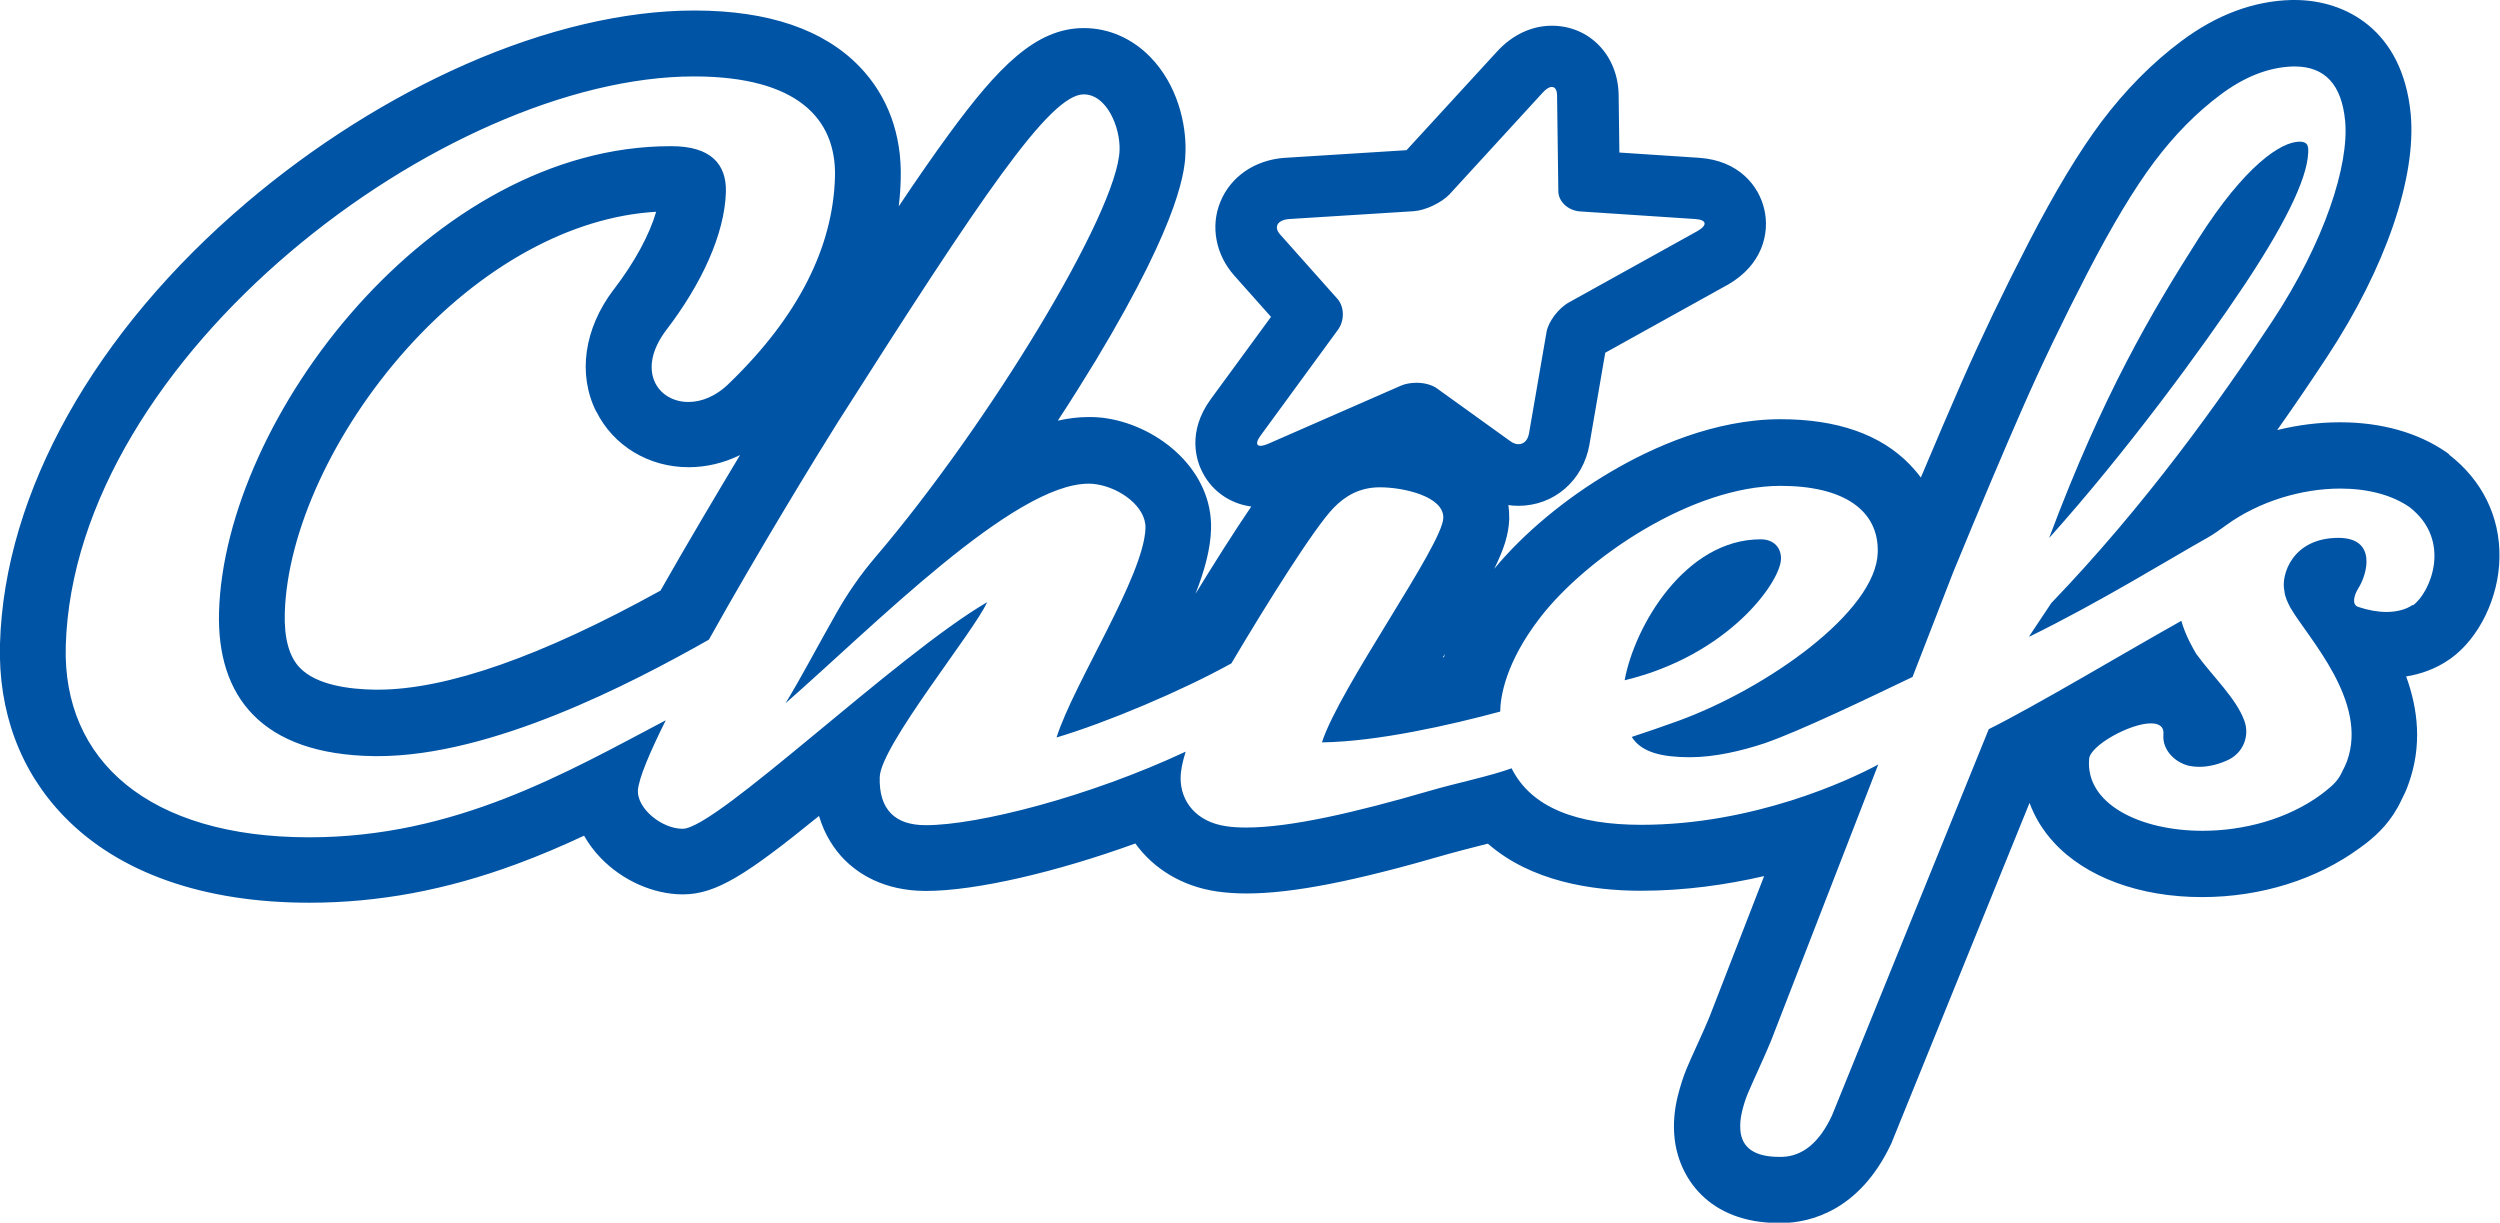
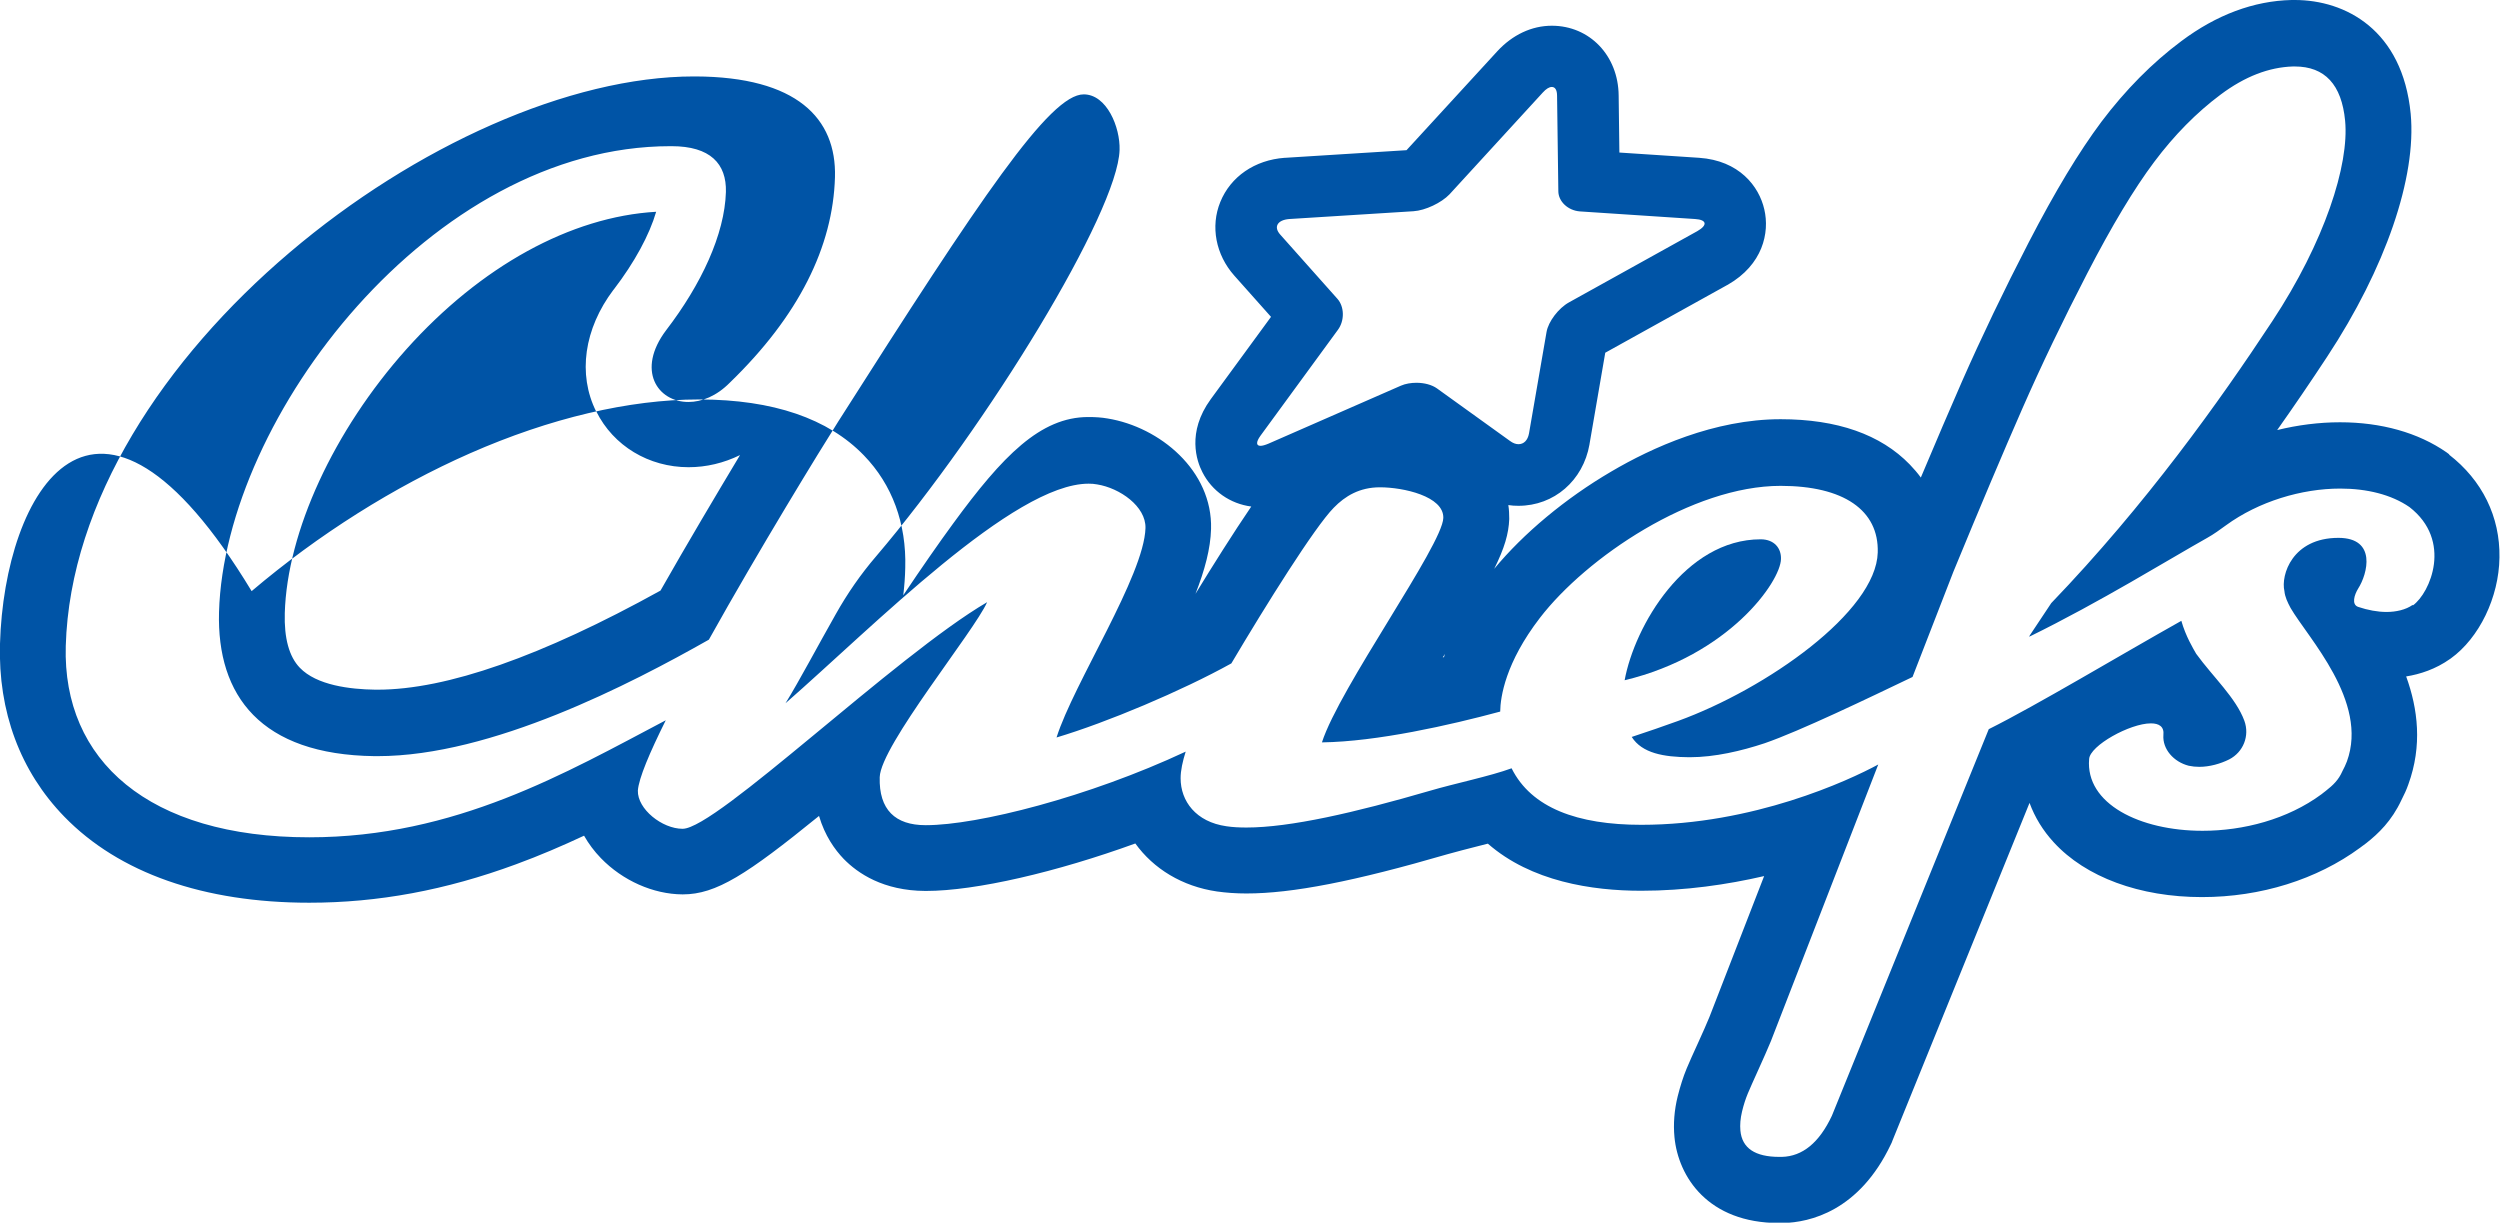
<svg xmlns="http://www.w3.org/2000/svg" id="Layer_1" data-name="Layer 1" viewBox="0 0 138 67.49">
  <defs>
    <style>
      .cls-1 {
        fill: #0054a6;
      }
    </style>
  </defs>
-   <path class="cls-1" d="M127.4,8.14c-.02-.21-.17-.32-.46-.32h0c-1.03,0-3.02,1.32-5.59,5.36-2.57,4.04-5.27,8.59-8.24,16.52,4.2-4.68,8.44-10.44,10.85-14.07,2.4-3.63,3.55-6.12,3.45-7.49Z" />
  <path class="cls-1" d="M98.31,30.86c.02-.6-.37-1.08-1.1-1.09h-.02c-4.17,0-6.96,4.78-7.51,7.78,5.75-1.38,8.6-5.43,8.63-6.69Z" />
-   <path class="cls-1" d="M135.21,25.09c-.05-.04-.1-.08-.16-.12-1.57-1.09-3.61-1.66-5.88-1.66-1.16,0-2.33.15-3.47.43.92-1.3,1.84-2.65,2.76-4.05,3.22-4.89,4.94-9.9,4.61-13.41C132.62,1.65,129.47,0,126.67,0h0c-.06,0-.12,0-.18,0-2.08.05-4.13.81-6.08,2.27-1.61,1.2-3.09,2.7-4.41,4.45-1.24,1.66-2.55,3.83-4.01,6.65-1.38,2.67-2.62,5.26-3.69,7.69-.66,1.51-1.42,3.28-2.27,5.3-.18-.25-.39-.49-.61-.72-1.61-1.66-4.01-2.5-7.13-2.5-3.66,0-7.11,1.57-9.35,2.89-2.53,1.48-4.85,3.42-6.46,5.37.57-1.15.8-1.94.83-2.75,0-.26-.01-.52-.05-.77.18.03.37.04.56.04,1.96,0,3.57-1.39,3.92-3.39,0,0,0,0,0-.01l.87-5.05,6.72-3.73s.02-.01.04-.02c1.94-1.11,2.32-2.88,2.02-4.16-.29-1.28-1.39-2.7-3.6-2.85l-4.4-.29-.04-3.15c-.02-2.2-1.6-3.85-3.69-3.85-1.11,0-2.17.5-3.01,1.41l-5.01,5.46-6.69.42h-.03c-1.66.12-2.99,1.04-3.56,2.44-.55,1.35-.25,2.91.77,4.06l2.03,2.28-3.33,4.55c-1.33,1.83-.77,3.42-.46,4.02.53,1.05,1.54,1.75,2.7,1.9-1,1.47-2.12,3.25-3.08,4.82.52-1.33.83-2.5.86-3.58.09-3.22-2.83-5.63-5.71-6.1-.34-.06-.69-.08-1.05-.08h0c-.56,0-1.12.07-1.7.2.73-1.11,1.43-2.23,2.1-3.33,4.85-8.05,4.93-10.68,4.95-11.54.04-1.51-.44-3.66-1.94-5.2-1-1.03-2.3-1.6-3.66-1.6h-.02c-2.64,0-4.73,2.15-7.45,5.87-.82,1.12-1.73,2.43-2.76,3.97.06-.5.1-1.01.11-1.52.07-2.44-.72-4.59-2.28-6.2-1.97-2.04-5.02-3.08-9.05-3.09h-.08c-3.83,0-8.2,1.03-12.61,2.97-4.2,1.85-8.37,4.48-12.06,7.61C5.22,18.3.24,27.19,0,35.53c-.11,3.75,1.12,7.05,3.55,9.55,3.02,3.11,7.7,4.75,13.52,4.75,3.8,0,7.53-.69,11.41-2.12,1.31-.48,2.56-1.02,3.76-1.58.25.44.56.86.93,1.24,1.2,1.24,2.89,1.99,4.5,2,0,0,.01,0,.02,0,1.84,0,3.53-1.09,7.52-4.33.32,1.09.87,1.86,1.36,2.37.78.8,2.19,1.76,4.51,1.77h.04c2.75,0,7.23-1.05,11.55-2.62,1,1.39,2.58,2.37,4.51,2.65.5.07,1.04.11,1.62.11,2.54,0,5.96-.67,11.11-2.17.48-.14,1.06-.28,1.67-.44.18-.05.37-.09.55-.14,2.39,2.09,5.75,2.6,8.46,2.6,2.45,0,4.75-.34,6.79-.81l-3.02,7.78c-.16.38-.36.85-.61,1.39-.3.65-.51,1.13-.65,1.46-.19.46-.35.97-.49,1.52-.19.77-.25,1.53-.18,2.26.21,2.19,1.85,4.74,5.77,4.74.07,0,.15,0,.22,0,1.47-.03,4.21-.65,5.96-4.35.03-.06.06-.12.08-.19l7.57-18.65c.29.79.74,1.53,1.34,2.18,1.76,1.92,4.74,3.02,8.18,3.02,3.24,0,6.34-.97,8.72-2.72.05-.04.11-.08.16-.12l.03-.02c.05-.04.1-.08.16-.12.66-.52,1.4-1.22,1.94-2.38.15-.29.28-.57.38-.86.78-2.14.53-4.17-.12-5.96.76-.12,1.63-.4,2.43-.97,0,0,.02-.01.03-.02,1.57-1.13,2.66-3.37,2.69-5.57.04-2.25-.95-4.27-2.79-5.69ZM79.78,36.05c-.03.07-.05.15-.07.22-.02,0-.05.01-.07.02.05-.08.09-.15.14-.22,0,0,0,0,0-.01ZM69.58,24.05l4.27-5.84c.38-.51.36-1.28-.02-1.71l-3.16-3.55c-.38-.42-.16-.81.5-.86l6.85-.43c.66-.04,1.55-.47,1.99-.93l5.15-5.62c.19-.21.36-.31.5-.31.18,0,.29.16.29.49l.07,5.26c0,.57.53,1.07,1.19,1.12l6.36.42c.65.04.7.34.12.67l-7.08,3.93c-.58.32-1.14,1.06-1.24,1.63l-.97,5.61c-.07.38-.29.59-.58.59-.15,0-.31-.06-.47-.18l-4.03-2.9c-.28-.2-.7-.31-1.13-.31-.3,0-.61.05-.86.16l-7.31,3.2c-.19.08-.34.12-.44.12-.24,0-.26-.2,0-.56ZM133.18,33.39c-.38.27-.92.39-1.44.39h-.01c-.48,0-1.03-.1-1.56-.28-.38-.13-.21-.67,0-1.01.52-.81,1.04-2.8-1.09-2.8-2.54,0-3.19,2.05-2.98,2.94.03.32.17.61.34.93.95,1.64,4.32,5.16,3.11,8.47-.07.19-.16.37-.25.54,0,0,0,0,0,0-.21.48-.5.76-.92,1.09-.04.03-.08.06-.13.1-.03.03-.07.05-.1.08-1.88,1.39-4.32,2.02-6.57,2.02-3.46,0-6.47-1.49-6.26-3.96.04-.74,2.25-1.97,3.41-1.97.45,0,.74.18.69.64-.06.78.57,1.49,1.4,1.7.19.04.38.06.58.06.57,0,1.17-.17,1.65-.41.78-.4,1.14-1.3.84-2.13-.46-1.26-1.73-2.42-2.66-3.7-.16-.28-.58-.97-.82-1.82-3.35,1.88-8,4.67-10.63,5.98l-8.66,21.34c-.7,1.49-1.62,2.24-2.76,2.27-.05,0-.09,0-.14,0-1.34,0-2.06-.48-2.15-1.45-.03-.32,0-.67.09-1.05.09-.38.2-.71.32-1,.12-.29.32-.73.59-1.33.27-.6.5-1.11.68-1.55l5.93-15.28c-1.64.89-6.91,3.33-13.08,3.33-3.52,0-6.07-.93-7.16-3.12-1.16.43-3.15.84-4.54,1.25-4.12,1.2-7.69,2.02-10.1,2.02-.4,0-.77-.02-1.1-.07-1.69-.24-2.53-1.39-2.53-2.65,0-.43.11-.93.28-1.47-5.36,2.51-11.5,4.06-14.33,4.06h-.03c-1.67,0-2.58-.85-2.53-2.65.05-1.74,5.21-8.04,5.93-9.66-5.09,2.98-14.94,12.51-16.81,12.51h0c-1.13,0-2.5-1.09-2.47-2.11.05-.68.65-2.09,1.54-3.88-5.49,2.89-11.61,6.46-19.68,6.46-8.87,0-13.62-4.25-13.44-10.56.46-16.01,20.94-31.44,34.68-31.44.02,0,.04,0,.07,0,5.6.02,7.8,2.31,7.71,5.56-.11,3.84-2,7.66-5.8,11.34-.74.75-1.56,1.07-2.29,1.07-1.71,0-2.89-1.76-1.23-3.96,1.94-2.53,3.23-5.29,3.3-7.63.04-1.56-.86-2.53-3-2.53-.02,0-.04,0-.06,0-13.18,0-24.61,14.97-24.92,25.71-.13,4.63,2.31,7.88,8.58,7.96.06,0,.12,0,.18,0,6.29,0,13.97-3.99,18.28-6.43,2.76-4.95,6.14-10.46,7.14-12.04,7.89-12.4,11.68-18.06,13.55-18.06h0c1.27,0,2.02,1.81,1.98,3.07-.1,3.42-7.24,15.15-13.44,22.43-.85.99-1.59,2.06-2.23,3.2-.97,1.71-2,3.66-2.77,4.91,4.87-4.26,12.59-12.12,16.73-12.12.16,0,.32.01.47.04,1.25.2,2.7,1.21,2.67,2.41-.08,2.64-3.96,8.56-4.91,11.56,2.78-.83,6.91-2.57,9.65-4.09,1.92-3.24,4.59-7.51,5.65-8.59.63-.65,1.43-1.13,2.55-1.13,0,0,0,0,.01,0,1.27,0,3.52.49,3.49,1.69-.04,1.5-5.74,9.39-6.7,12.39,3.04-.04,7.06-.95,9.84-1.7.01-.81.29-2.7,2.19-5.17,2.57-3.34,8.41-7.29,13.29-7.29,3.47,0,5.43,1.34,5.36,3.68-.09,3.27-6.13,7.52-11.03,9.3-.77.28-1.67.59-2.55.88.57.9,1.77,1.11,3.17,1.12.01,0,.02,0,.03,0,1.39,0,2.86-.35,4.13-.77,1.95-.67,5.79-2.52,8.17-3.66l2.26-5.82c1.49-3.62,2.76-6.62,3.8-8.99,1.04-2.37,2.24-4.87,3.59-7.48,1.35-2.61,2.58-4.66,3.69-6.14,1.11-1.48,2.33-2.72,3.67-3.72,1.34-1,2.67-1.51,3.99-1.55.03,0,.07,0,.1,0,1.66,0,2.59,1,2.78,3,.23,2.43-1.13,6.68-4.02,11.06-2.89,4.39-6.98,10.13-12.2,15.56l-1.19,1.79-.03.07c3.92-1.92,7.76-4.3,9.83-5.46.36-.2.7-.45,1.03-.69,1.81-1.32,4.18-2.03,6.31-2.03,1.47,0,2.82.33,3.82,1.02,2.39,1.85,1.15,4.74.19,5.43ZM32.92,22.72c.94,1.89,2.89,3.07,5.09,3.07.98,0,1.94-.23,2.84-.67-1.32,2.2-2.93,4.91-4.39,7.48-6.56,3.63-11.81,5.47-15.61,5.47-.05,0-.09,0-.14,0-1.39-.02-3.23-.24-4.16-1.21-.59-.61-.87-1.63-.83-3.02.13-4.49,2.7-10.07,6.71-14.56,4.1-4.58,9.08-7.32,13.79-7.59-.37,1.27-1.19,2.79-2.34,4.29,0,0-.01.01-.02.02-1.62,2.15-1.98,4.66-.95,6.72Z" />
+   <path class="cls-1" d="M135.21,25.09c-.05-.04-.1-.08-.16-.12-1.57-1.09-3.61-1.66-5.88-1.66-1.16,0-2.33.15-3.47.43.92-1.3,1.84-2.65,2.76-4.05,3.22-4.89,4.94-9.9,4.61-13.41C132.62,1.65,129.47,0,126.67,0h0c-.06,0-.12,0-.18,0-2.08.05-4.13.81-6.08,2.27-1.61,1.2-3.09,2.7-4.41,4.45-1.24,1.66-2.55,3.83-4.01,6.65-1.38,2.67-2.62,5.26-3.69,7.69-.66,1.51-1.42,3.28-2.27,5.3-.18-.25-.39-.49-.61-.72-1.61-1.66-4.01-2.5-7.13-2.5-3.66,0-7.11,1.57-9.35,2.89-2.53,1.48-4.85,3.42-6.46,5.37.57-1.15.8-1.94.83-2.75,0-.26-.01-.52-.05-.77.18.03.37.04.56.04,1.96,0,3.57-1.39,3.92-3.39,0,0,0,0,0-.01l.87-5.05,6.72-3.73s.02-.01.04-.02c1.94-1.11,2.32-2.88,2.02-4.16-.29-1.28-1.39-2.7-3.6-2.85l-4.4-.29-.04-3.15c-.02-2.2-1.6-3.85-3.69-3.85-1.11,0-2.17.5-3.01,1.41l-5.01,5.46-6.69.42h-.03c-1.66.12-2.99,1.04-3.56,2.44-.55,1.35-.25,2.91.77,4.06l2.03,2.28-3.33,4.55c-1.33,1.83-.77,3.42-.46,4.02.53,1.05,1.54,1.75,2.7,1.9-1,1.47-2.12,3.25-3.08,4.82.52-1.33.83-2.5.86-3.58.09-3.22-2.83-5.63-5.71-6.1-.34-.06-.69-.08-1.05-.08h0h-.02c-2.64,0-4.73,2.15-7.45,5.87-.82,1.12-1.73,2.43-2.76,3.97.06-.5.1-1.01.11-1.52.07-2.44-.72-4.59-2.28-6.2-1.97-2.04-5.02-3.08-9.05-3.09h-.08c-3.83,0-8.2,1.03-12.61,2.97-4.2,1.85-8.37,4.48-12.06,7.61C5.22,18.3.24,27.19,0,35.53c-.11,3.75,1.12,7.05,3.55,9.55,3.02,3.11,7.7,4.75,13.52,4.75,3.8,0,7.53-.69,11.41-2.12,1.31-.48,2.56-1.02,3.76-1.58.25.44.56.86.93,1.24,1.2,1.24,2.89,1.99,4.5,2,0,0,.01,0,.02,0,1.84,0,3.53-1.09,7.52-4.33.32,1.09.87,1.86,1.36,2.37.78.8,2.19,1.76,4.51,1.77h.04c2.75,0,7.23-1.05,11.55-2.62,1,1.39,2.58,2.37,4.51,2.65.5.07,1.04.11,1.62.11,2.54,0,5.96-.67,11.11-2.17.48-.14,1.06-.28,1.67-.44.18-.05.37-.09.55-.14,2.39,2.09,5.75,2.6,8.46,2.6,2.45,0,4.75-.34,6.79-.81l-3.02,7.78c-.16.38-.36.85-.61,1.39-.3.65-.51,1.13-.65,1.46-.19.46-.35.97-.49,1.52-.19.77-.25,1.53-.18,2.26.21,2.19,1.85,4.74,5.77,4.74.07,0,.15,0,.22,0,1.47-.03,4.21-.65,5.96-4.35.03-.06.06-.12.08-.19l7.57-18.65c.29.79.74,1.53,1.34,2.18,1.76,1.92,4.74,3.02,8.18,3.02,3.24,0,6.34-.97,8.72-2.72.05-.04.11-.08.16-.12l.03-.02c.05-.04.1-.08.16-.12.66-.52,1.4-1.22,1.94-2.38.15-.29.28-.57.38-.86.78-2.14.53-4.17-.12-5.96.76-.12,1.63-.4,2.43-.97,0,0,.02-.01.03-.02,1.57-1.13,2.66-3.37,2.69-5.57.04-2.25-.95-4.27-2.79-5.69ZM79.78,36.05c-.03.07-.05.15-.07.22-.02,0-.05.01-.07.02.05-.08.09-.15.14-.22,0,0,0,0,0-.01ZM69.58,24.05l4.27-5.84c.38-.51.36-1.28-.02-1.71l-3.16-3.55c-.38-.42-.16-.81.5-.86l6.85-.43c.66-.04,1.55-.47,1.99-.93l5.15-5.62c.19-.21.36-.31.5-.31.18,0,.29.16.29.49l.07,5.26c0,.57.53,1.07,1.19,1.12l6.36.42c.65.04.7.34.12.67l-7.08,3.93c-.58.32-1.14,1.06-1.24,1.63l-.97,5.61c-.07.38-.29.59-.58.59-.15,0-.31-.06-.47-.18l-4.03-2.9c-.28-.2-.7-.31-1.13-.31-.3,0-.61.05-.86.16l-7.31,3.2c-.19.08-.34.12-.44.12-.24,0-.26-.2,0-.56ZM133.18,33.39c-.38.27-.92.39-1.44.39h-.01c-.48,0-1.03-.1-1.56-.28-.38-.13-.21-.67,0-1.01.52-.81,1.04-2.8-1.09-2.8-2.54,0-3.19,2.05-2.98,2.94.03.32.17.61.34.93.95,1.64,4.32,5.16,3.11,8.47-.07.19-.16.37-.25.54,0,0,0,0,0,0-.21.48-.5.76-.92,1.09-.04.03-.08.06-.13.1-.03.03-.07.05-.1.08-1.88,1.39-4.32,2.02-6.57,2.02-3.46,0-6.47-1.49-6.26-3.96.04-.74,2.25-1.97,3.41-1.97.45,0,.74.18.69.64-.06.78.57,1.49,1.4,1.7.19.04.38.06.58.06.57,0,1.17-.17,1.65-.41.78-.4,1.14-1.3.84-2.13-.46-1.26-1.73-2.42-2.66-3.7-.16-.28-.58-.97-.82-1.82-3.35,1.88-8,4.67-10.63,5.98l-8.66,21.34c-.7,1.49-1.62,2.24-2.76,2.27-.05,0-.09,0-.14,0-1.34,0-2.06-.48-2.15-1.45-.03-.32,0-.67.09-1.05.09-.38.2-.71.32-1,.12-.29.32-.73.59-1.33.27-.6.5-1.11.68-1.55l5.93-15.28c-1.64.89-6.91,3.33-13.08,3.33-3.52,0-6.07-.93-7.16-3.12-1.16.43-3.15.84-4.54,1.25-4.12,1.2-7.69,2.02-10.1,2.02-.4,0-.77-.02-1.1-.07-1.69-.24-2.53-1.39-2.53-2.65,0-.43.11-.93.28-1.47-5.36,2.51-11.5,4.06-14.33,4.06h-.03c-1.67,0-2.58-.85-2.53-2.65.05-1.74,5.21-8.04,5.93-9.66-5.09,2.98-14.94,12.51-16.81,12.51h0c-1.13,0-2.5-1.09-2.47-2.11.05-.68.65-2.09,1.54-3.88-5.49,2.89-11.61,6.46-19.68,6.46-8.87,0-13.62-4.25-13.44-10.56.46-16.01,20.94-31.44,34.68-31.44.02,0,.04,0,.07,0,5.6.02,7.8,2.31,7.71,5.56-.11,3.84-2,7.66-5.8,11.34-.74.75-1.56,1.07-2.29,1.07-1.71,0-2.89-1.76-1.23-3.96,1.94-2.53,3.23-5.29,3.3-7.63.04-1.56-.86-2.53-3-2.53-.02,0-.04,0-.06,0-13.18,0-24.61,14.97-24.92,25.71-.13,4.63,2.31,7.88,8.58,7.96.06,0,.12,0,.18,0,6.29,0,13.97-3.99,18.28-6.43,2.76-4.95,6.14-10.46,7.14-12.04,7.89-12.4,11.68-18.06,13.55-18.06h0c1.27,0,2.02,1.81,1.98,3.07-.1,3.42-7.24,15.15-13.44,22.43-.85.99-1.59,2.06-2.23,3.2-.97,1.71-2,3.66-2.77,4.91,4.87-4.26,12.59-12.12,16.73-12.12.16,0,.32.01.47.04,1.25.2,2.7,1.21,2.67,2.41-.08,2.64-3.96,8.56-4.91,11.56,2.78-.83,6.91-2.57,9.65-4.09,1.92-3.24,4.59-7.51,5.65-8.59.63-.65,1.43-1.13,2.55-1.13,0,0,0,0,.01,0,1.27,0,3.52.49,3.49,1.69-.04,1.5-5.74,9.39-6.7,12.39,3.04-.04,7.06-.95,9.84-1.7.01-.81.29-2.7,2.19-5.17,2.57-3.34,8.41-7.29,13.29-7.29,3.47,0,5.43,1.34,5.36,3.68-.09,3.27-6.13,7.52-11.03,9.3-.77.28-1.67.59-2.55.88.57.9,1.77,1.11,3.17,1.12.01,0,.02,0,.03,0,1.39,0,2.86-.35,4.13-.77,1.95-.67,5.79-2.52,8.17-3.66l2.26-5.82c1.49-3.62,2.76-6.62,3.8-8.99,1.04-2.37,2.24-4.87,3.59-7.48,1.35-2.61,2.58-4.66,3.69-6.14,1.11-1.48,2.33-2.72,3.67-3.72,1.34-1,2.67-1.51,3.99-1.55.03,0,.07,0,.1,0,1.66,0,2.59,1,2.78,3,.23,2.43-1.13,6.68-4.02,11.06-2.89,4.39-6.98,10.13-12.2,15.56l-1.19,1.79-.03.07c3.92-1.92,7.76-4.3,9.83-5.46.36-.2.7-.45,1.03-.69,1.81-1.32,4.18-2.03,6.31-2.03,1.47,0,2.82.33,3.82,1.02,2.39,1.85,1.15,4.74.19,5.43ZM32.92,22.72c.94,1.89,2.89,3.07,5.09,3.07.98,0,1.94-.23,2.84-.67-1.32,2.2-2.93,4.91-4.39,7.48-6.56,3.63-11.81,5.47-15.61,5.47-.05,0-.09,0-.14,0-1.39-.02-3.23-.24-4.16-1.21-.59-.61-.87-1.63-.83-3.02.13-4.49,2.7-10.07,6.71-14.56,4.1-4.58,9.08-7.32,13.79-7.59-.37,1.27-1.19,2.79-2.34,4.29,0,0-.01.01-.02.02-1.62,2.15-1.98,4.66-.95,6.72Z" />
</svg>